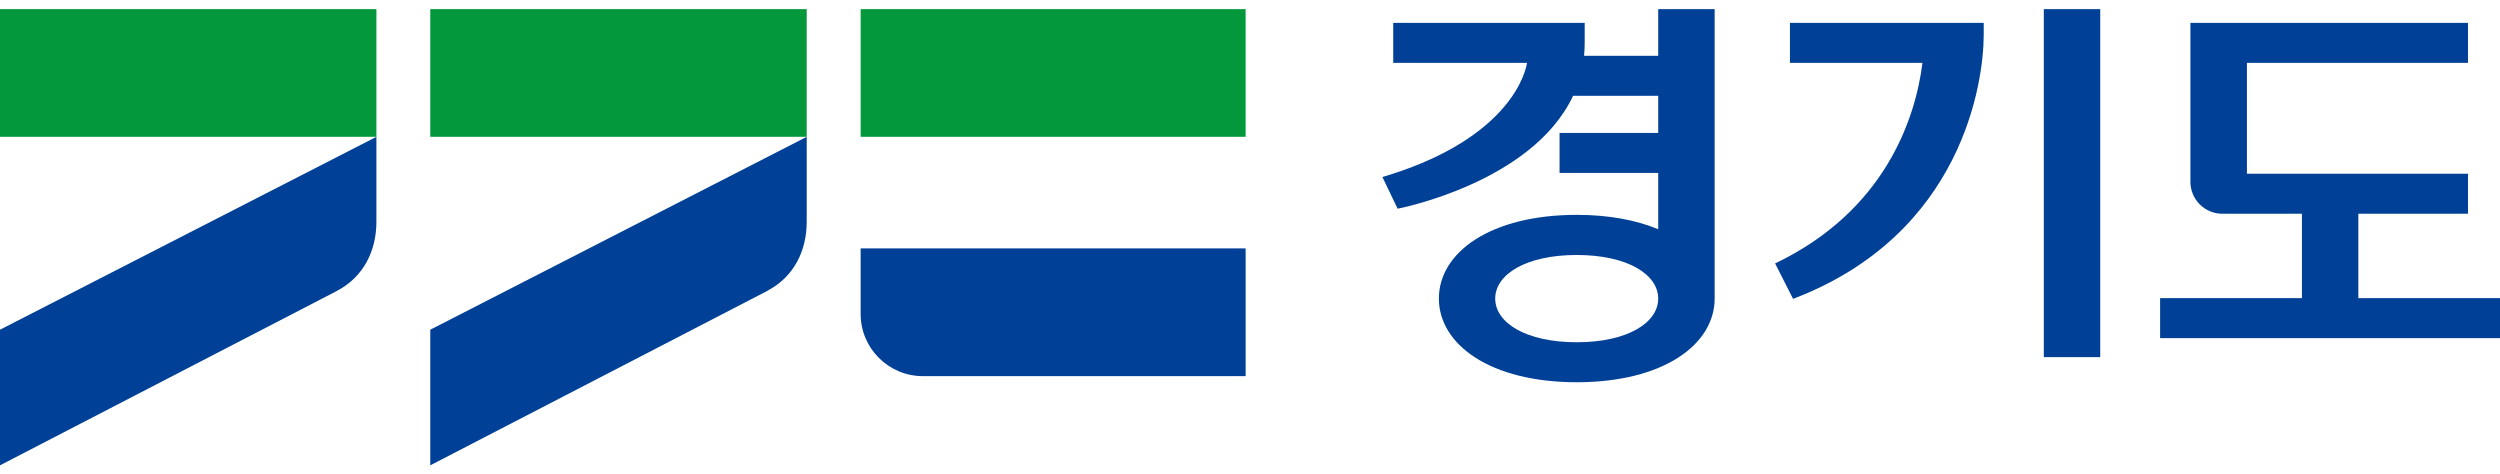
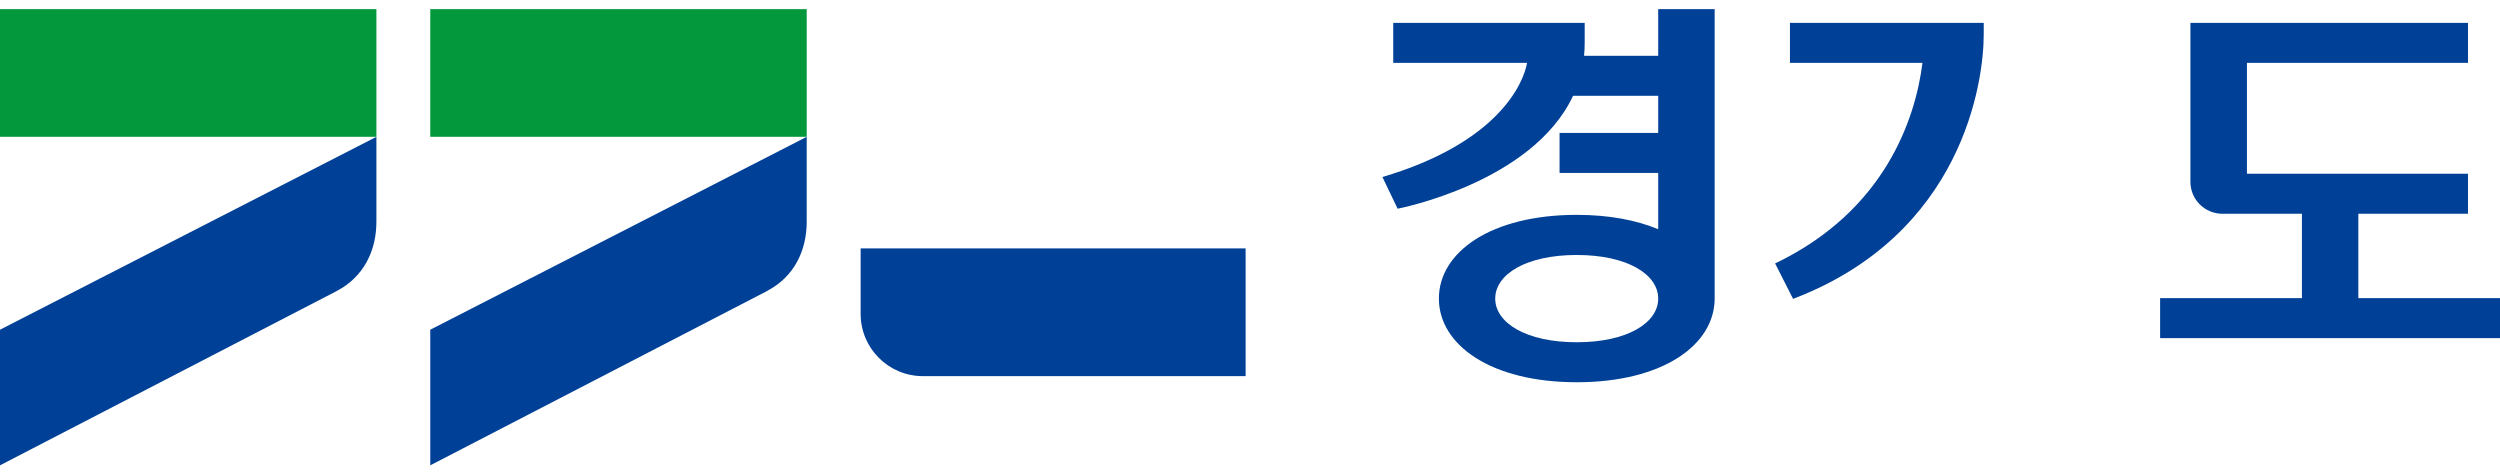
<svg xmlns="http://www.w3.org/2000/svg" width="137" height="26" viewBox="0 0 137 26" fill="none">
  <g clip-path="url(#clip0_1037_778)">
-     <path d="M115.093 0.5H112.001V19.572H115.093V0.5Z" fill="#004097" />
    <path d="M90.87 3.058H86.807C86.829 2.829 86.841 2.593 86.841 2.35V1.252H76.349V3.446H83.683C83.488 4.559 82.121 7.818 75.756 9.7L76.59 11.437C76.59 11.437 83.963 10.03 86.204 5.25H90.87V7.284H85.464V9.478H90.87V12.562C89.68 12.065 88.178 11.774 86.407 11.774C81.69 11.774 78.851 13.826 78.851 16.36C78.851 18.895 81.69 20.947 86.407 20.947C91.124 20.947 93.96 18.895 93.963 16.363V0.5H90.87V3.058ZM86.404 18.755C83.616 18.755 81.938 17.685 81.938 16.363C81.938 15.04 83.616 13.973 86.404 13.973C89.193 13.973 90.87 15.043 90.87 16.363C90.87 17.683 89.193 18.755 86.404 18.755Z" fill="#004097" />
    <path d="M129.235 11.714H135.246V9.519H123.132V3.446H135.246V1.252H120.035V9.962C120.035 10.931 120.818 11.714 121.789 11.714H126.145V16.336H118.374V18.531H137.003V16.336H129.237V11.714H129.235Z" fill="#004097" />
    <path d="M98.086 3.446H105.351C104.967 6.513 103.29 11.562 97.276 14.436L98.26 16.377C107.568 12.836 108.706 4.475 108.708 1.909V1.252H98.089V3.446H98.086Z" fill="#004097" />
    <path d="M44.208 0.502H23.579V7.498H44.208V0.502Z" fill="#02983B" />
    <path d="M42.025 15.953L23.579 25.5V18.068L44.208 7.498V12.147C44.208 13.716 43.531 15.171 42.022 15.951L42.025 15.953Z" fill="#004097" />
-     <path d="M68.26 0.502H47.163V7.498H68.26V0.502Z" fill="#02983B" />
    <path d="M20.627 0.502H0V7.498H20.627V0.502Z" fill="#02983B" />
-     <path d="M18.443 15.953L0 25.5V18.068L20.627 7.498V12.147C20.627 13.716 19.95 15.171 18.443 15.951V15.953Z" fill="#004097" />
+     <path d="M18.443 15.953L0 25.5V18.068L20.627 7.498V12.147C20.627 13.716 19.95 15.171 18.443 15.951V15.953" fill="#004097" />
    <path d="M47.163 13.614V17.204C47.163 19.085 48.691 20.612 50.574 20.612H68.26V13.614H47.163Z" fill="#004097" />
  </g>
  <defs>
    <clipPath id="clip0_1037_778">
      <rect width="137" height="25" fill="white" transform="translate(0 0.5)" />
    </clipPath>
  </defs>
</svg>